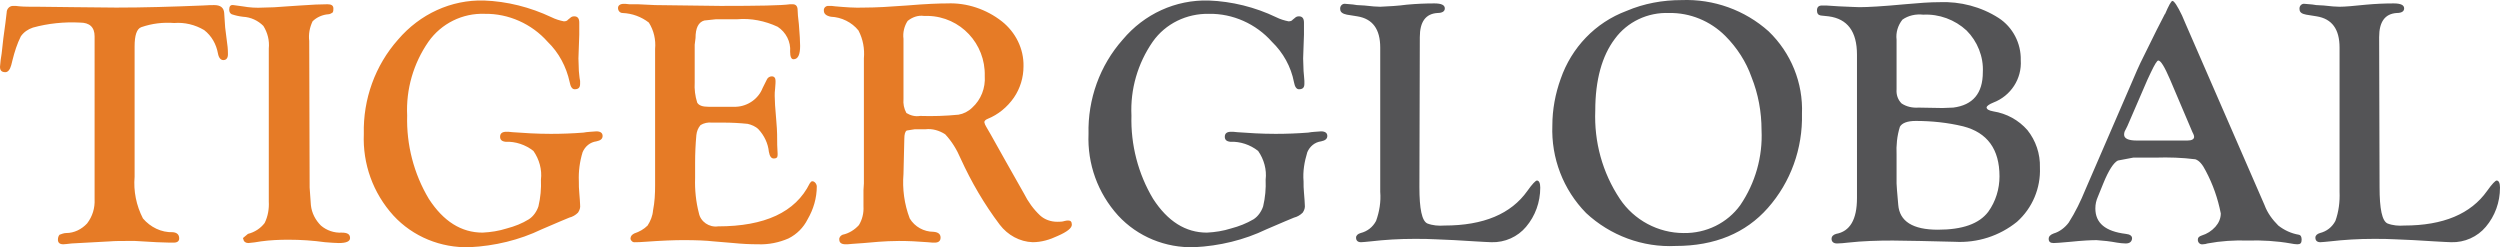
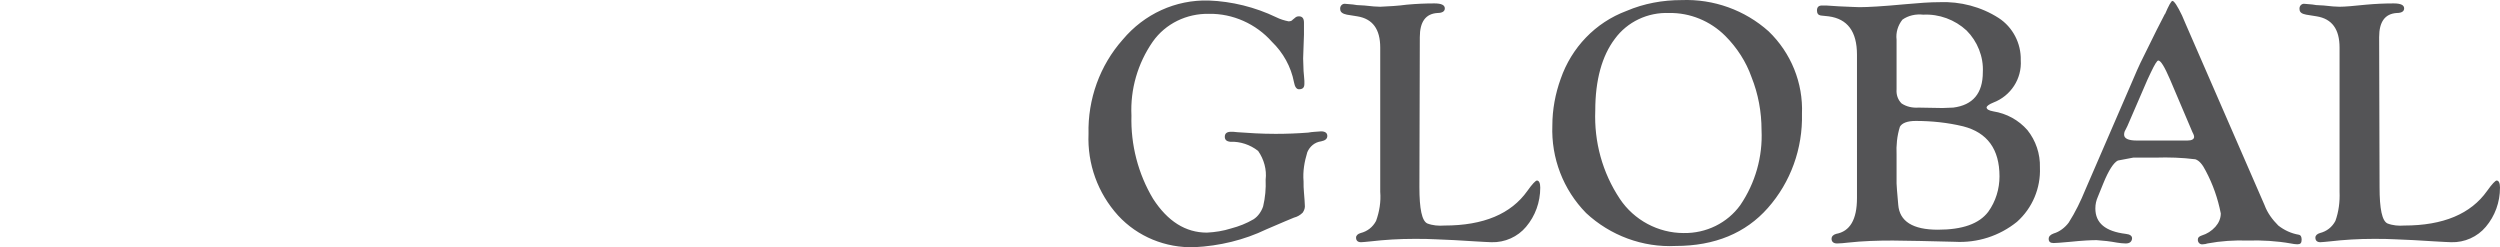
<svg xmlns="http://www.w3.org/2000/svg" version="1.1" id="layer" x="0px" y="0px" viewBox="0 0 599.9 59.33" style="enable-background:new 0 0 599.9 59.33" xml:space="preserve">
  <style type="text/css">.st0{fill:#545456;}
	.st1{fill:#E67B26;}</style>
  <path class="st0" d="M290,0.12c5.6,0.2,11.2,1.6,16.2,4c1,0.5,2,0.8,3,1c0.4,0,0.8-0.1,1-0.4l0.5-0.4c0.3-0.3,0.6-0.4,1-0.4  c0.8,0,1.2,0.5,1.2,1.5v2.9l-0.2,5.7l0.1,3c0.1,0.7,0.1,1.5,0.2,2.4c0,0.3,0,0.6,0,0.7c0,0.9-0.4,1.3-1.3,1.3c-0.6,0-1-0.6-1.2-1.7  c-0.7-3.7-2.6-7.1-5.3-9.7c-3.8-4.3-9.4-6.8-15.1-6.7c-5.3-0.1-10.4,2.3-13.5,6.7c-3.6,5.2-5.4,11.4-5.1,17.7c-0.2,7,1.6,14,5.2,20  c3.5,5.4,7.8,8.1,12.9,8.1c2-0.1,3.9-0.4,5.8-1c1.9-0.5,3.7-1.2,5.4-2.2c1.1-0.7,1.9-1.9,2.3-3.1c0.5-2.1,0.7-4.3,0.6-6.4  c0.3-2.4-0.4-4.9-1.8-6.9c-1.9-1.5-4.3-2.3-6.7-2.2c-0.9-0.1-1.3-0.5-1.3-1.2c0-0.8,0.5-1.2,1.5-1.2c0.3,0,0.8,0,1.5,0.1  c2.7,0.2,5.8,0.4,9.2,0.4c2.6,0,5.2-0.1,7.8-0.3c1-0.2,2.1-0.2,3.1-0.3c1,0,1.5,0.4,1.5,1.1c0,0.7-0.5,1.1-1.5,1.3  c-1.5,0.2-2.7,1.2-3.3,2.6c-0.7,2.3-1.1,4.6-0.9,7c0,0.9,0,1.8,0.1,2.7c0.1,1.4,0.2,2.3,0.2,2.9c0.1,0.7-0.1,1.3-0.5,1.9  c-0.6,0.6-1.3,1-2.1,1.2c-0.6,0.2-2.8,1.2-6.6,2.8c-5.4,2.6-11.3,4-17.3,4.3c-6.9,0.2-13.6-2.5-18.3-7.6c-4.9-5.4-7.4-12.4-7.1-19.6  c-0.2-8.3,2.7-16.4,8.2-22.6C274.6,3.32,282.1-0.08,290,0.12z M340.6,44.92c0,5.2,0.6,8.1,1.9,8.7c1.3,0.5,2.7,0.6,4.1,0.5  c9.4,0,16-2.8,19.9-8.3c1.2-1.7,2-2.5,2.3-2.5c0.5,0,0.8,0.6,0.8,1.7c0,3.5-1.2,6.8-3.4,9.4c-2,2.4-5.1,3.8-8.3,3.7  c-0.7,0-2-0.1-3.9-0.2l-5-0.3l-4.5-0.2c-1.5-0.1-3.3-0.1-5.2-0.1c-3.5,0-6.9,0.2-10.4,0.6c-1.1,0.1-1.9,0.2-2.3,0.2  c-0.8,0-1.2-0.4-1.2-1.1c0-0.5,0.4-0.9,1.1-1.1c1.6-0.4,2.9-1.4,3.7-2.9c0.8-2.2,1.2-4.6,1-7v-34.6c0-4.4-1.8-6.9-5.5-7.5l-2.5-0.4  c-1-0.2-1.6-0.6-1.6-1.3c-0.1-0.6,0.3-1.2,0.9-1.3c0.1,0,0.2,0,0.3,0c0.4,0,0.8,0.1,1.2,0.1c0.4,0,0.9,0.1,1.6,0.2l1.8,0.1  c1.7,0.2,3,0.3,3.8,0.3c2.1-0.1,4.2-0.2,6.4-0.5c2.2-0.2,4.4-0.3,6.6-0.3c1.7,0,2.5,0.4,2.5,1.2c0,0.7-0.6,1.1-1.8,1.1  c-2.8,0.2-4.2,2.1-4.2,5.8L340.6,44.92z M403.5,0.02c7.7-0.3,15.2,2.4,20.9,7.5c5.4,5.2,8.3,12.4,8,19.8c0.2,8.3-2.7,16.4-8.2,22.6  c-5.3,6-12.7,9.1-22.1,9.1c-7.9,0.4-15.7-2.5-21.5-7.9c-5.5-5.6-8.4-13.2-8.1-21c0-3.8,0.7-7.6,2-11.2c2.6-7.5,8.3-13.5,15.8-16.3  C394.5,0.82,399,0.02,403.5,0.02z M400.5,3.12c-5.1-0.2-10,2.1-13,6.2c-3.1,4.1-4.7,9.9-4.7,17.2c-0.3,7.5,1.7,14.9,5.9,21.2  c3.4,5.1,9.2,8.2,15.3,8.2c5.4,0.1,10.5-2.4,13.6-6.7c3.6-5.3,5.4-11.6,5.1-18c0-4.4-0.8-8.7-2.4-12.7c-1.3-3.7-3.5-7.1-6.3-9.9  C410.4,5.02,405.5,3.02,400.5,3.12L400.5,3.12z M445.6,13.12c0-5.6-2.3-8.6-6.8-9.2l-1.9-0.2c-0.6-0.1-0.9-0.5-0.9-1.2  c0-0.8,0.4-1.2,1.2-1.2h1l3.1,0.2c2.6,0.1,4.2,0.2,4.9,0.2c2,0,5.6-0.2,10.9-0.7c3.3-0.3,6-0.5,8.3-0.5c5-0.2,10,1.1,14.2,3.8  c3.4,2.2,5.4,6.1,5.3,10.1c0.3,4.5-2.4,8.6-6.6,10.2c-1,0.4-1.5,0.8-1.6,1.1c0,0.5,0.5,0.8,1.6,1c3.2,0.5,6.1,2.1,8.2,4.5  c2,2.5,3.1,5.7,3,9c0.2,4.9-1.8,9.7-5.5,13c-4.2,3.4-9.5,5.1-14.9,4.8l-8.4-0.2l-6.5-0.1c-3.6,0-7.2,0.1-10.8,0.5  c-0.9,0.1-1.8,0.2-2.6,0.2c-0.8,0-1.3-0.4-1.3-1.1c0-0.6,0.4-1,1.1-1.2c3.3-0.6,5-3.4,5-8.6V13.12z M455.1,9.52v11.9  c-0.1,1.3,0.3,2.5,1.2,3.4c1.2,0.8,2.6,1.1,4.1,1l5.7,0.1l2.6-0.1c4.7-0.6,7.1-3.4,7.1-8.5c0.2-3.7-1.3-7.4-3.9-10  c-2.8-2.6-6.6-4-10.4-3.8c-1.8-0.2-3.6,0.2-5,1.2C455.4,6.12,454.9,7.82,455.1,9.52L455.1,9.52z M455.1,37.12v6.9l0.1,1.6l0.3,3.5  c0.3,4,3.5,6,9.5,6c5.9,0,9.9-1.4,12.1-4.3c1.8-2.5,2.7-5.5,2.7-8.5c0-6.5-2.9-10.5-8.7-12c-3.7-0.9-7.6-1.3-11.4-1.3  c-2,0-3.3,0.5-3.8,1.4C455.2,32.62,455,34.92,455.1,37.12L455.1,37.12z M524.5,5.82l18.9,43.4c0.7,1.9,1.9,3.5,3.3,4.9  c1.4,1.1,3.1,1.9,4.9,2.2c0.5,0.1,0.7,0.5,0.7,1.2c0,0.8-0.3,1.1-1,1.1c-0.5,0-1.1-0.1-1.6-0.2c-3.4-0.6-6.9-0.8-10.3-0.7  c-3.3-0.1-6.5,0.1-9.7,0.7c-0.3,0.1-0.7,0.2-1.1,0.2c-0.6,0.1-1.1-0.3-1.2-0.9c0-0.1,0-0.2,0-0.3c0-0.4,0.3-0.7,0.9-0.9  c1.3-0.4,2.4-1.1,3.3-2.1c0.8-0.9,1.3-2,1.3-3.2c-0.7-3.6-1.9-7-3.6-10.2c-0.8-1.6-1.6-2.5-2.5-2.8c-3.2-0.4-6.4-0.5-9.5-0.4h-5.4  l-3.7,0.7c-1,0.5-2.2,2.3-3.5,5.5l-1.3,3.2c-0.4,0.9-0.6,1.8-0.6,2.8c0,3.5,2.4,5.5,7.3,6.1c1,0.1,1.6,0.5,1.5,1.2s-0.6,1.1-1.5,1.1  c-0.7,0-1.4-0.1-2.1-0.2c-1.6-0.3-3.3-0.5-4.9-0.6c-1.3,0-3.4,0.1-6.3,0.4c-2.2,0.2-3.5,0.3-4,0.3c-0.8,0-1.2-0.3-1.2-1  c0-0.6,0.4-1,1.2-1.3c1.4-0.4,2.7-1.4,3.6-2.6c1.6-2.5,2.9-5.2,4-7.9l11.3-26.1c0.9-2.1,1.5-3.5,1.9-4.3l3.9-7.9l2-3.9v0.1  c0.9-2.1,1.5-3.2,1.8-3.2c0.4,0,1.2,1.2,2.3,3.5L524.5,5.82z M526.1,31.72l-5.4-12.7c-1.3-3-2.2-4.5-2.8-4.5c-0.3,0-0.9,1-1.8,2.9  l-0.8,1.7l-4.8,11.1l-0.5,1c-0.2,0.3-0.3,0.7-0.3,1.1c0,0.9,1,1.4,3,1.4h12.2c1,0,1.6-0.3,1.6-0.9c0-0.2-0.1-0.5-0.2-0.7  L526.1,31.72z M571,44.92c0,5.2,0.6,8.1,1.9,8.7c1.3,0.5,2.7,0.6,4,0.5c9.4,0,16-2.8,19.9-8.3c1.2-1.7,2-2.5,2.3-2.5  c0.5,0,0.8,0.6,0.8,1.7c0,3.5-1.2,6.8-3.4,9.4c-2,2.4-5.1,3.8-8.3,3.7c-0.7,0-2-0.1-4-0.2l-5-0.3l-4.5-0.2c-1.5-0.1-3.3-0.1-5.2-0.1  c-3.5,0-6.9,0.2-10.4,0.6c-1.1,0.1-1.9,0.2-2.3,0.2c-0.8,0-1.2-0.4-1.2-1.1c0-0.5,0.4-0.9,1.1-1.1c1.6-0.4,2.9-1.4,3.7-2.9  c0.8-2.2,1.1-4.6,1-7v-34.6c0-4.4-1.8-6.9-5.5-7.5l-2.5-0.4c-1.1-0.2-1.6-0.6-1.6-1.3c-0.1-0.6,0.3-1.2,0.9-1.3c0.1,0,0.2,0,0.3,0  c0.4,0,0.8,0.1,1.2,0.1s0.9,0.1,1.6,0.2l1.8,0.1c1.7,0.2,3,0.3,3.8,0.3c1.3,0,3.5-0.2,6.4-0.5c2.2-0.2,4.4-0.3,6.6-0.3  c1.7,0,2.5,0.4,2.5,1.2c0,0.7-0.6,1.1-1.8,1.1c-2.8,0.2-4.2,2.1-4.2,5.8L571,44.92z" />
-   <path class="st1" d="M32.3,11.12v31.3c-0.3,3.4,0.4,6.9,2,10c1.8,2.1,4.4,3.4,7.2,3.3c1,0.1,1.5,0.6,1.5,1.5c0,0.6-0.4,1-1.3,1  c-0.2,0-0.5,0-1,0l-3.1-0.1l-5.2-0.3c-0.4,0-1,0-1.7,0c-1.6,0-3.1,0-4.3,0.1l-9.2,0.5c-1,0.1-1.6,0.2-2,0.2c-0.9,0-1.3-0.4-1.3-1.1  c0-0.4,0.1-0.9,0.4-1.2c0.5-0.2,1.1-0.4,1.6-0.4c1.9,0,3.7-0.9,5-2.3c1.3-1.7,1.9-3.7,1.8-5.8v-2V8.72c0-2.2-1.2-3.3-3.5-3.3  c-3.8-0.2-7.7,0.2-11.3,1.2c-1.2,0.4-2.2,1.1-2.9,2.1c-0.9,1.8-1.5,3.7-2,5.7l-0.3,1.2c-0.3,1.1-0.8,1.7-1.4,1.7  c-0.9,0-1.3-0.4-1.3-1.3c0.1-1.1,0.2-2.2,0.4-3.2l0.4-3.6l0.5-3.7l0.3-2.5c0-0.9,0.7-1.6,1.5-1.6c0.1,0,0.1,0,0.2,0  c0.3,0,0.8,0,1.4,0.1c1.1,0.1,2.6,0.1,4.6,0.1l8.5,0.1l10.1,0.1c6.5,0,13.4-0.2,20.7-0.5c1.4-0.1,2.4-0.1,2.8-0.1  c1.5,0,2.3,0.6,2.4,1.9l0.2,3c0,0.5,0.2,1.6,0.4,3.4c0.2,1.2,0.3,2.4,0.3,3.5c0,0.9-0.4,1.4-1.1,1.4c-0.6,0-1.1-0.5-1.3-1.6  c-0.4-2.2-1.5-4.2-3.3-5.6c-2.2-1.3-4.7-1.9-7.2-1.7c-2.7-0.2-5.3,0.1-7.9,1C32.8,6.92,32.3,8.52,32.3,11.12z M74.3,45.02l0.3,4.2  c0.2,1.9,1.1,3.6,2.4,4.9c1.4,1.2,3.2,1.8,5,1.7c1.4,0,2,0.4,2,1.3c0,0.8-0.9,1.2-2.7,1.2c-0.8,0-1.9-0.1-3.3-0.2  c-2.9-0.4-5.8-0.6-8.8-0.6c-2.2,0-4.4,0.1-6.6,0.4c-1,0.2-2,0.3-3,0.4c-0.6,0-1.1-0.3-1.2-0.9l-0.1-0.3l1.2-1c1.6-0.4,3-1.3,4-2.6  c0.8-1.6,1.1-3.4,1-5.2v-3.7v-33c0.2-1.9-0.3-3.8-1.3-5.4c-1.3-1.3-3-2.1-4.9-2.2c-0.9-0.1-1.8-0.3-2.7-0.6  c-0.4-0.2-0.6-0.6-0.6-1.1c0-0.8,0.3-1.2,1-1.1c0.8,0.1,1.5,0.2,2.2,0.3c1.7,0.3,3.3,0.4,5,0.3c1.5,0,3.5-0.1,5.8-0.3l3-0.2  c2.8-0.2,5-0.3,6.6-0.3c0.9,0,1.4,0.3,1.4,1c0,0.4,0,0.7-0.2,1c-0.3,0.2-0.7,0.4-1,0.4c-1.4,0.1-2.8,0.7-3.8,1.7  c-0.7,1.5-1,3.1-0.8,4.7L74.3,45.02z M116.1,0.12c5.6,0.2,11.1,1.6,16.2,4c1,0.5,2,0.8,3,1c0.4,0,0.8-0.1,1-0.4l0.5-0.4  c0.3-0.3,0.6-0.4,1-0.4c0.8,0,1.2,0.5,1.2,1.5v2.9l-0.2,5.7l0.1,3c0.1,0.7,0.1,1.5,0.3,2.4c0,0.3,0,0.6,0,0.7c0,0.9-0.4,1.3-1.3,1.3  c-0.6,0-1-0.6-1.2-1.7c-0.8-3.7-2.6-7.1-5.3-9.7c-3.8-4.3-9.4-6.8-15.1-6.7c-5.3-0.2-10.4,2.3-13.5,6.7c-3.6,5.2-5.4,11.4-5.1,17.7  c-0.2,7,1.6,14,5.2,20c3.5,5.4,7.8,8.1,12.9,8.1c2-0.1,3.9-0.4,5.8-1c1.9-0.5,3.7-1.2,5.3-2.2c1.1-0.7,1.9-1.9,2.3-3.1  c0.5-2.1,0.7-4.3,0.6-6.4c0.3-2.4-0.4-4.9-1.8-6.9c-1.9-1.5-4.3-2.3-6.7-2.2c-0.9-0.1-1.3-0.5-1.3-1.2c0-0.8,0.5-1.2,1.5-1.2  c0.3,0,0.8,0,1.5,0.1c2.7,0.2,5.8,0.4,9.2,0.4c2.6,0,5.2-0.1,7.8-0.3c1-0.2,2.1-0.2,3.1-0.3c1,0,1.5,0.4,1.5,1.1  c0,0.7-0.5,1.1-1.5,1.3c-1.5,0.2-2.7,1.2-3.3,2.6c-0.7,2.3-1,4.6-0.9,7c0,0.9,0,1.8,0.1,2.7c0.1,1.4,0.2,2.3,0.2,2.9  c0.1,0.7-0.1,1.3-0.5,1.9c-0.6,0.6-1.3,1-2.1,1.2c-0.6,0.2-2.8,1.2-6.6,2.8c-5.4,2.6-11.3,4-17.3,4.3c-6.9,0.2-13.6-2.5-18.3-7.6  c-4.9-5.4-7.4-12.4-7.1-19.6c-0.2-8.3,2.7-16.4,8.2-22.6C100.8,3.32,108.3-0.08,116.1,0.12z M166.7,10.72v9  c-0.1,1.7,0.1,3.3,0.6,4.9c0.4,0.7,1.3,1,2.7,1h1.3h1.8h3.5c2.8-0.1,5.4-1.9,6.4-4.5l1-2c0.2-0.5,0.7-0.8,1.2-0.8  c0.6,0,0.9,0.4,0.9,1.1c0,0.2,0,0.8-0.1,1.8c-0.1,0.7-0.1,1.3-0.1,1.8c0,0.9,0.1,3,0.4,6.2c0.2,2.1,0.2,4,0.2,5.6l0.1,2.1  c0,0.3,0,0.5-0.1,0.8c-0.2,0.2-0.4,0.3-0.7,0.3c-0.7,0.1-1.1-0.5-1.3-1.6c-0.2-2-1.1-3.9-2.5-5.4c-0.7-0.7-1.7-1.1-2.6-1.3  c-1.9-0.2-3.9-0.3-5.8-0.3h-2.8c-0.9-0.1-1.9,0.1-2.7,0.6c-0.6,0.7-0.9,1.5-1,2.4c-0.2,2.2-0.3,4.4-0.3,6.6v3.7  c-0.1,2.8,0.2,5.7,0.9,8.4c0.4,2.1,2.5,3.5,4.6,3.2c11.2,0,18.6-3.4,22-10.3c0.2-0.3,0.4-0.5,0.5-0.5c0.3-0.1,0.6,0.1,0.8,0.3  c0.2,0.2,0.4,0.6,0.4,0.9c0,2.8-0.8,5.5-2.2,7.9c-1,2-2.6,3.6-4.6,4.6c-2.3,1-4.8,1.5-7.3,1.4c-2,0-3.9-0.1-5.9-0.3l-4.8-0.4  c-1.8-0.2-4.2-0.3-7.2-0.3c-2,0-5.1,0.1-9.2,0.4c-1.1,0.1-1.9,0.1-2.4,0.1c-0.5,0.1-1-0.3-1.1-0.8v-0.1c0-0.5,0.3-0.9,0.9-1.2  c1.2-0.4,2.3-1,3.2-1.9c0.7-1.1,1.2-2.3,1.3-3.6c0.4-2,0.5-4,0.5-6v-32.8c0.2-2.2-0.3-4.4-1.5-6.3c-1.8-1.4-4-2.2-6.3-2.3  c-0.6,0-1.1-0.5-1.1-1.2l0,0c0-0.6,0.5-1,1.4-1c0.2,0,0.6,0,1.3,0.1c0.5,0,1.2,0,2,0l4.2,0.2l15.7,0.2c9.1,0,14.6-0.1,16.7-0.4  c0.2,0,0.4,0,0.6,0c0.8,0,1.2,0.5,1.2,1.4c0,0.6,0.1,1.8,0.3,3.4c0.2,2.4,0.3,4.2,0.3,5.2c0,2.1-0.5,3.2-1.6,3.2  c-0.5,0-0.8-0.6-0.8-1.8c0.2-2.4-1-4.7-3-6c-3-1.4-6.4-2.1-9.7-1.8h-5.1l-2.8,0.3c-1.4,0.4-2.1,1.8-2.1,4.2L166.7,10.72z   M216.8,41.72c-0.3,3.6,0.2,7.3,1.5,10.7c1.2,2,3.4,3.2,5.7,3.2c1.2,0.1,1.7,0.6,1.7,1.4s-0.5,1.2-1.4,1.2c-0.3,0-0.9,0-1.7-0.1  c-2.4-0.2-4.7-0.3-6.9-0.3c-1.8,0-3.5,0.1-4.9,0.2l-3.5,0.3l-2.8,0.2c-0.8,0.1-1.3,0.1-1.6,0.1c-1,0-1.5-0.4-1.5-1.1  c-0.1-0.5,0.3-1,0.8-1.2c1.5-0.3,2.9-1.2,3.9-2.3c0.8-1.3,1.2-2.9,1.1-4.5v-3.9l0.1-1.6v-30c0.2-2.3-0.2-4.6-1.3-6.7  c-1.6-2-4.1-3.2-6.6-3.3c-1.1-0.2-1.7-0.7-1.7-1.4c-0.1-0.6,0.3-1.1,0.9-1.2c0.1,0,0.2,0,0.3,0c0.5,0,1,0,1.5,0.1  c2.3,0.2,4.7,0.4,7,0.3c2.8,0,6.2-0.2,10.2-0.5c4.7-0.4,7.9-0.5,9.7-0.5c4.7-0.2,9.4,1.4,13.1,4.3c3.3,2.6,5.3,6.6,5.2,10.8  c0,2.7-0.8,5.3-2.3,7.5c-1.6,2.3-3.8,4.1-6.3,5.1c-0.5,0.2-0.8,0.5-0.8,0.8c0.1,0.4,0.2,0.7,0.4,1c0.2,0.4,0.6,1,1.1,1.9l3.7,6.6  l4.3,7.6c1,2,2.3,3.8,3.9,5.3c1.1,1,2.6,1.5,4.1,1.5c0.6,0,1.2,0,1.8-0.2c0.3-0.1,0.6-0.1,0.9-0.1c0.5,0,0.8,0.3,0.8,1  c0,0.8-1.1,1.7-3.4,2.7c-1.9,0.9-3.9,1.5-6,1.5c-3.1-0.1-6-1.7-7.9-4.2c-3.7-4.9-6.8-10.2-9.4-15.9c-0.9-2.1-2.1-4.1-3.7-5.8  c-1.4-0.9-3.1-1.4-4.7-1.2h-2.6l-1.9,0.3c-0.4,0.2-0.6,0.9-0.6,2L216.8,41.72z M216.8,9.32v14.4c-0.1,1.2,0.1,2.3,0.7,3.4  c1,0.6,2.1,0.9,3.3,0.7c3.1,0.1,6.1,0,9.2-0.3c1.2-0.2,2.4-0.8,3.3-1.7c2.1-1.9,3.2-4.7,3-7.6c0.2-7.7-5.8-14.2-13.6-14.4  c-0.3,0-0.6,0-1,0c-1.4-0.2-2.8,0.3-3.9,1.2C217,6.22,216.6,7.82,216.8,9.32L216.8,9.32z" />
</svg>